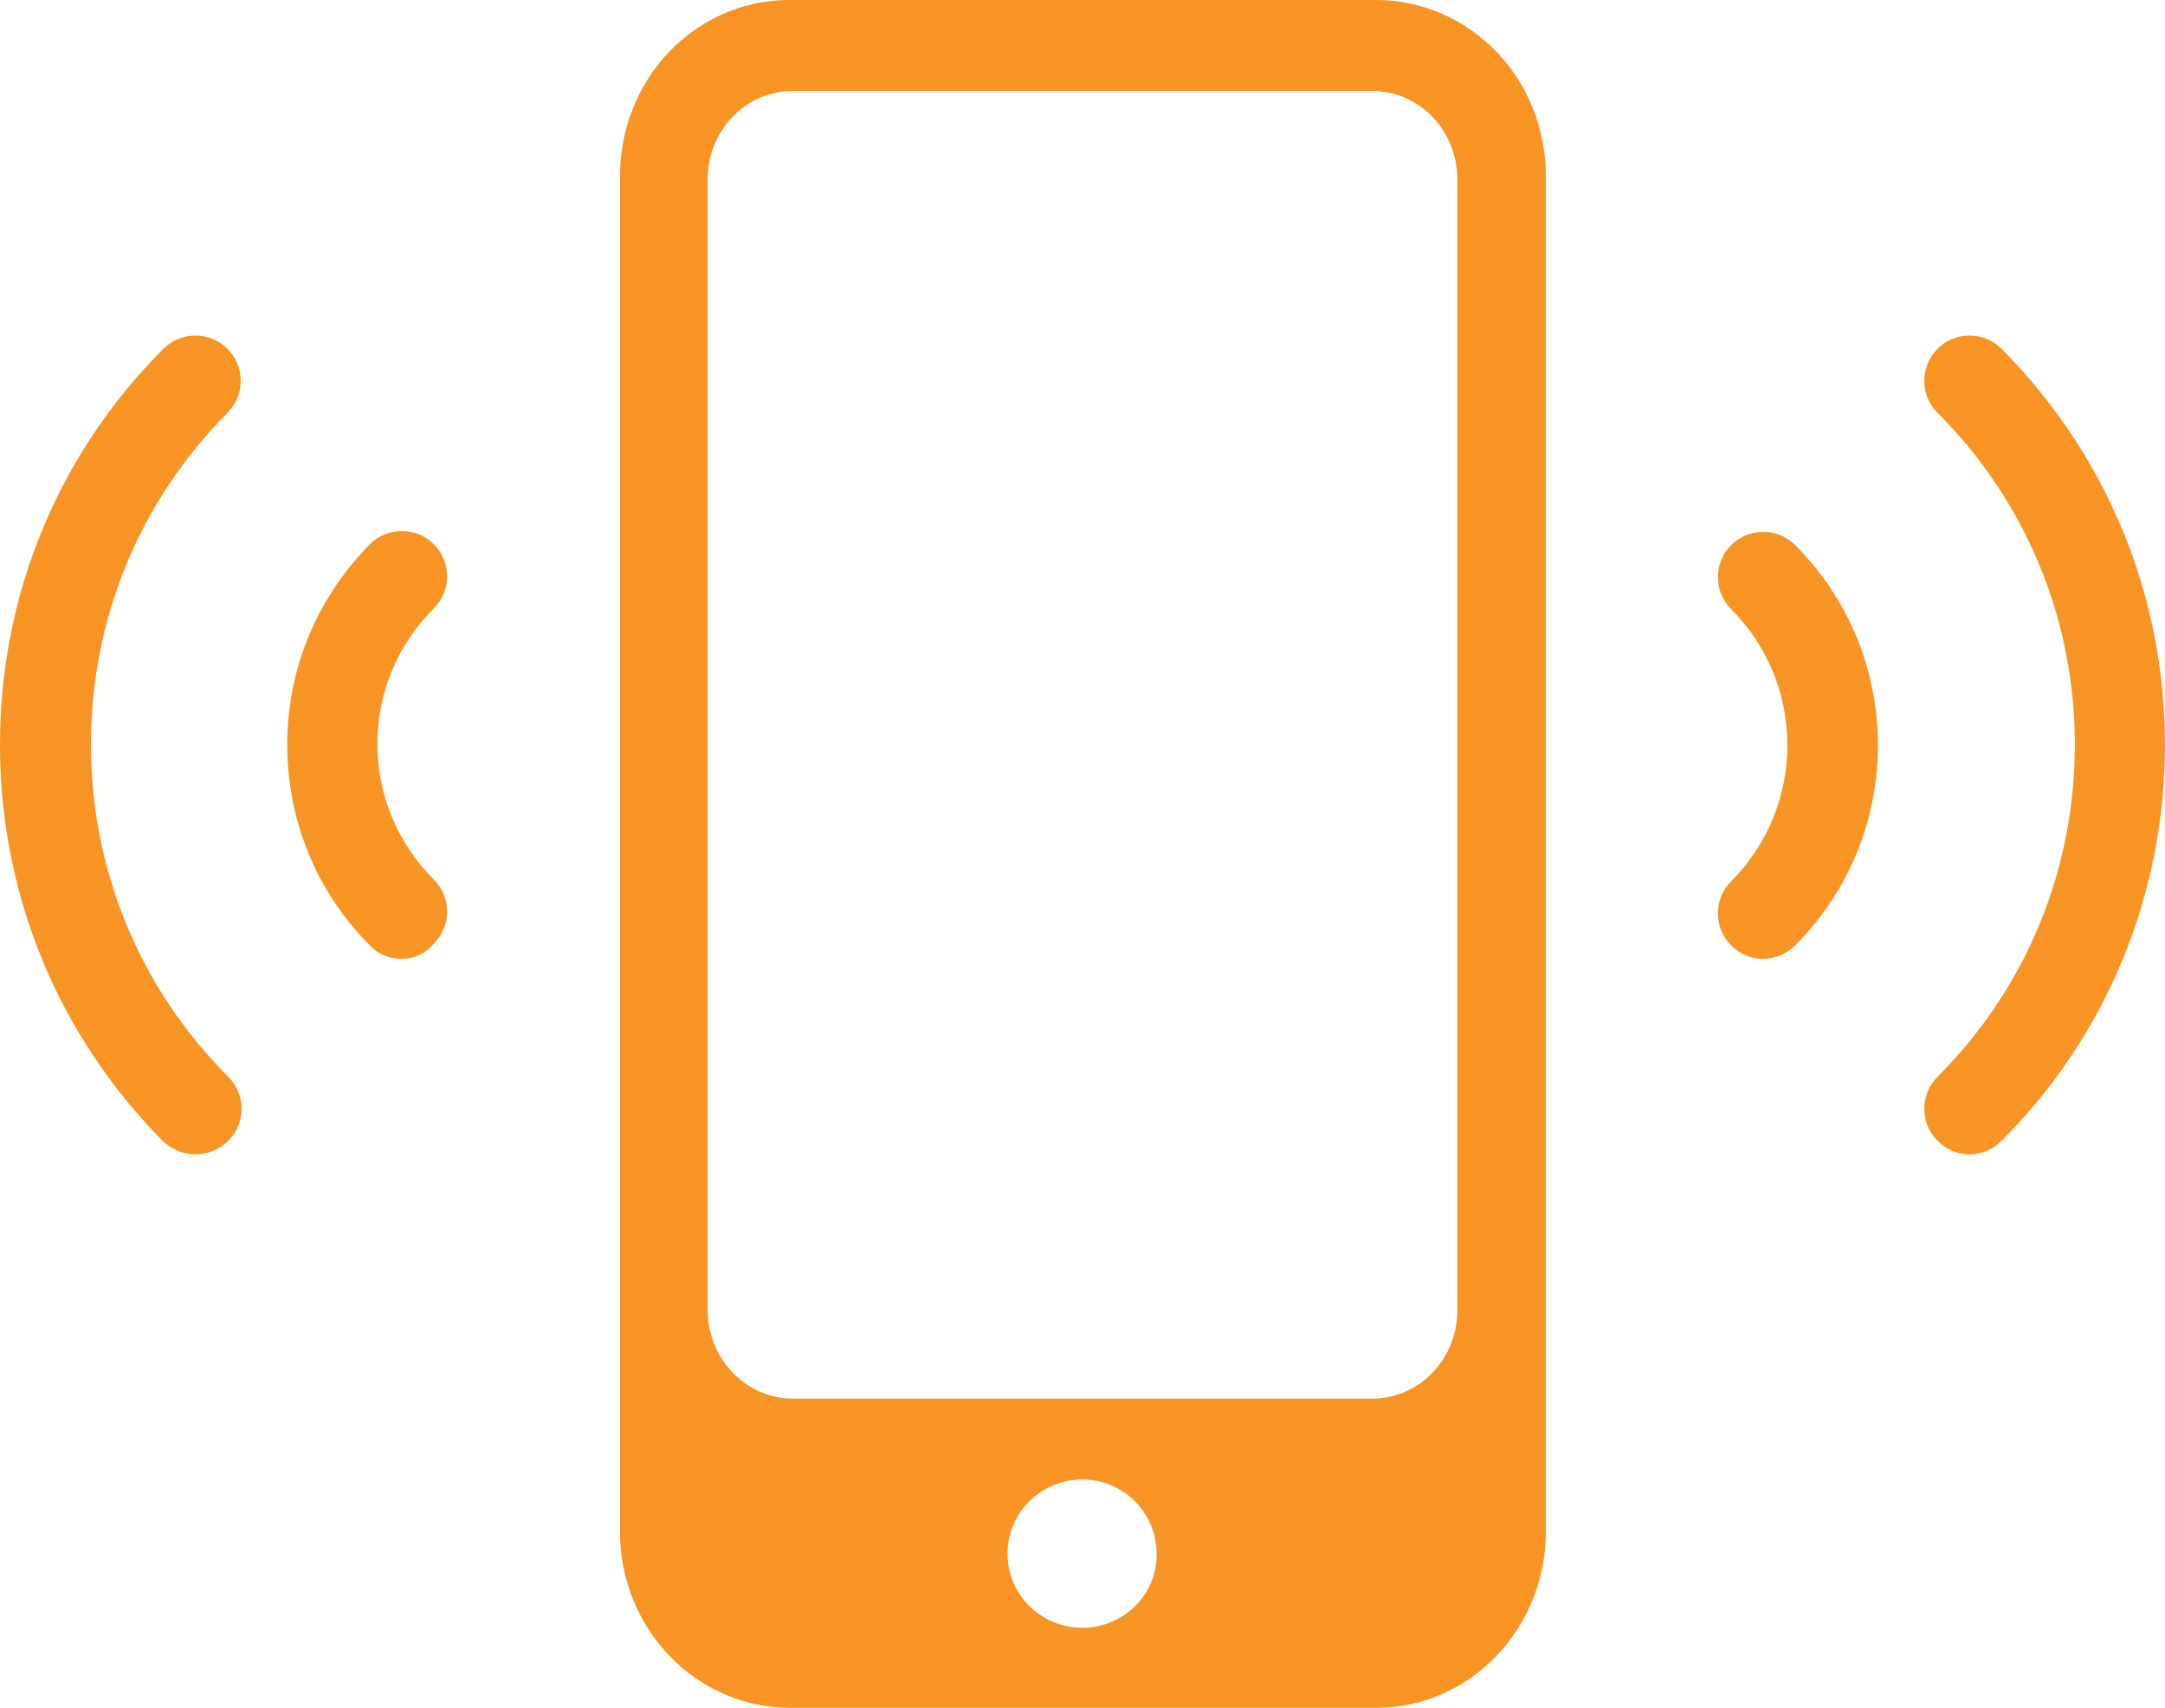
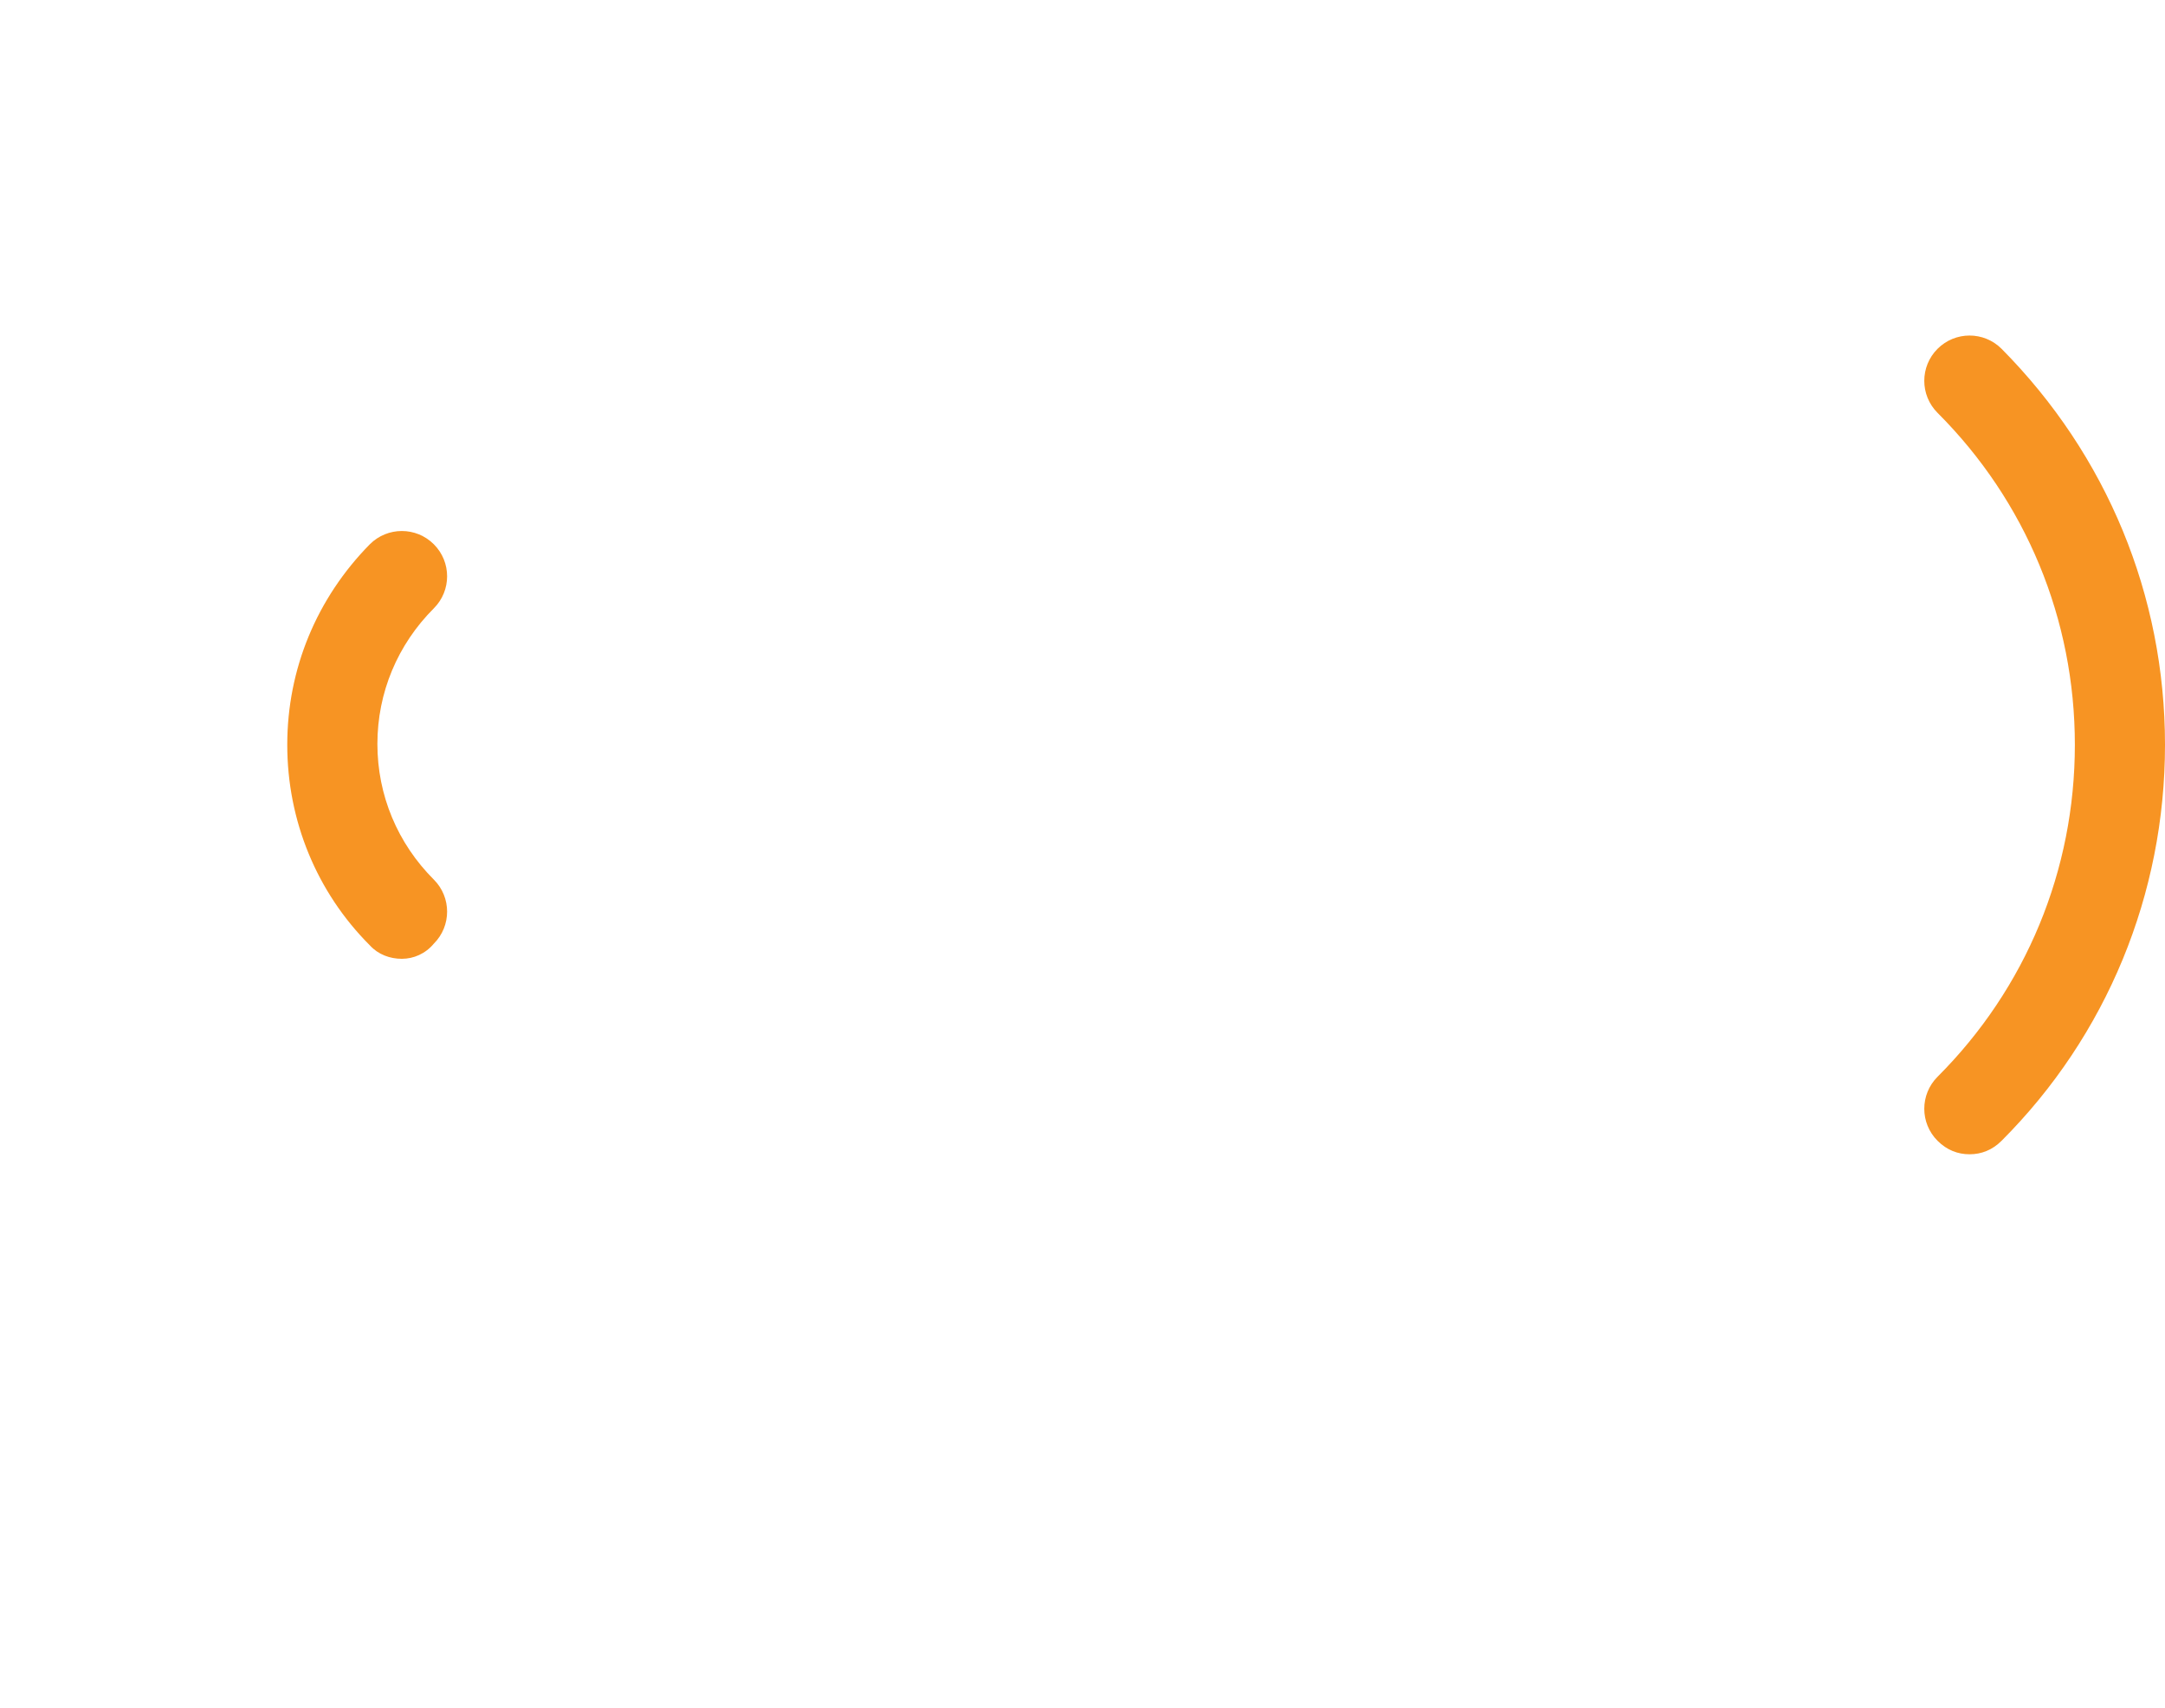
<svg xmlns="http://www.w3.org/2000/svg" version="1.1" id="Layer_1" x="0px" y="0px" viewBox="0 0 257 202.7" style="enable-background:new 0 0 257 202.7;" xml:space="preserve">
  <style type="text/css">
	.st0{fill:#F79423;}
</style>
  <g>
    <polygon class="st0" points="128.5,101.4 128.5,101.4 128.5,101.3  " />
-     <polygon class="st0" points="128.5,101.3 128.5,101.4 128.5,101.4  " />
    <path class="st0" d="M128.5,101.4L128.5,101.4L128.5,101.4z" />
    <path class="st0" d="M128.5,101.4L128.5,101.4L128.5,101.4z" />
    <path class="st0" d="M128.5,101.4L128.5,101.4L128.5,101.4z" />
    <path class="st0" d="M128.5,101.4L128.5,101.4L128.5,101.4z" />
-     <path class="st0" d="M163.3,0H93.7C82.6,0,73.6,9.3,73.6,20.9v160.9c0,11.5,9,20.9,20.2,20.9h69.6c11.1,0,20.1-9.4,20.1-20.9V20.9   C183.5,9.3,174.5,0,163.3,0 M128.5,193.2c-4.9,0-8.9-3.9-8.9-8.8c0-4.9,4-8.8,8.9-8.8c4.9,0,8.8,4,8.8,8.8   C137.4,189.2,133.4,193.2,128.5,193.2z M173,36.8v118.7c0,5.8-4.5,10.5-10.1,10.5H94.1c-5.5,0-10.1-4.7-10.1-10.5V21.3   c0-5.8,4.5-10.5,10.1-10.5h68.8c5.6,0,10.1,4.7,10.1,10.5V36.8z" />
    <path class="st0" d="M233.8,137c-1.4,0-2.7-0.5-3.8-1.6c-2.1-2.1-2.1-5.5,0-7.6c10.5-10.5,16.3-24.5,16.3-39.4S240.5,59.5,230,49   c-2.1-2.1-2.1-5.5,0-7.6s5.5-2.1,7.6,0C250.1,54,257,70.7,257,88.4s-6.9,34.5-19.4,47C236.5,136.5,235.2,137,233.8,137" />
-     <path class="st0" d="M209.3,113.8c-1.4,0-2.7-0.5-3.8-1.6c-2.1-2.1-2.1-5.5,0-7.6c8.9-8.9,8.9-23.4,0-32.3c-2.1-2.1-2.1-5.5,0-7.6   s5.5-2.1,7.6,0c13.1,13.1,13.1,34.4,0,47.5C212.1,113.2,210.7,113.8,209.3,113.8" />
-     <path class="st0" d="M23.2,137c-1.4,0-2.7-0.5-3.8-1.5C6.9,122.9,0,106.2,0,88.4s6.9-34.5,19.4-47c2.1-2.1,5.5-2.1,7.6,0   s2.1,5.5,0,7.6C16.5,59.6,10.8,73.5,10.8,88.4s5.8,28.9,16.3,39.4c2.1,2.1,2.1,5.5,0,7.6C26,136.5,24.6,137,23.2,137" />
    <path class="st0" d="M47.7,113.8c-1.4,0-2.8-0.5-3.8-1.6c-6.3-6.3-9.8-14.8-9.8-23.8s3.5-17.4,9.8-23.8c2.1-2.1,5.5-2.1,7.6,0   s2.1,5.5,0,7.6c-4.3,4.3-6.7,10-6.7,16.1s2.4,11.8,6.7,16.1c2.1,2.1,2.1,5.5,0,7.6C50.5,113.2,49.1,113.8,47.7,113.8" />
  </g>
</svg>